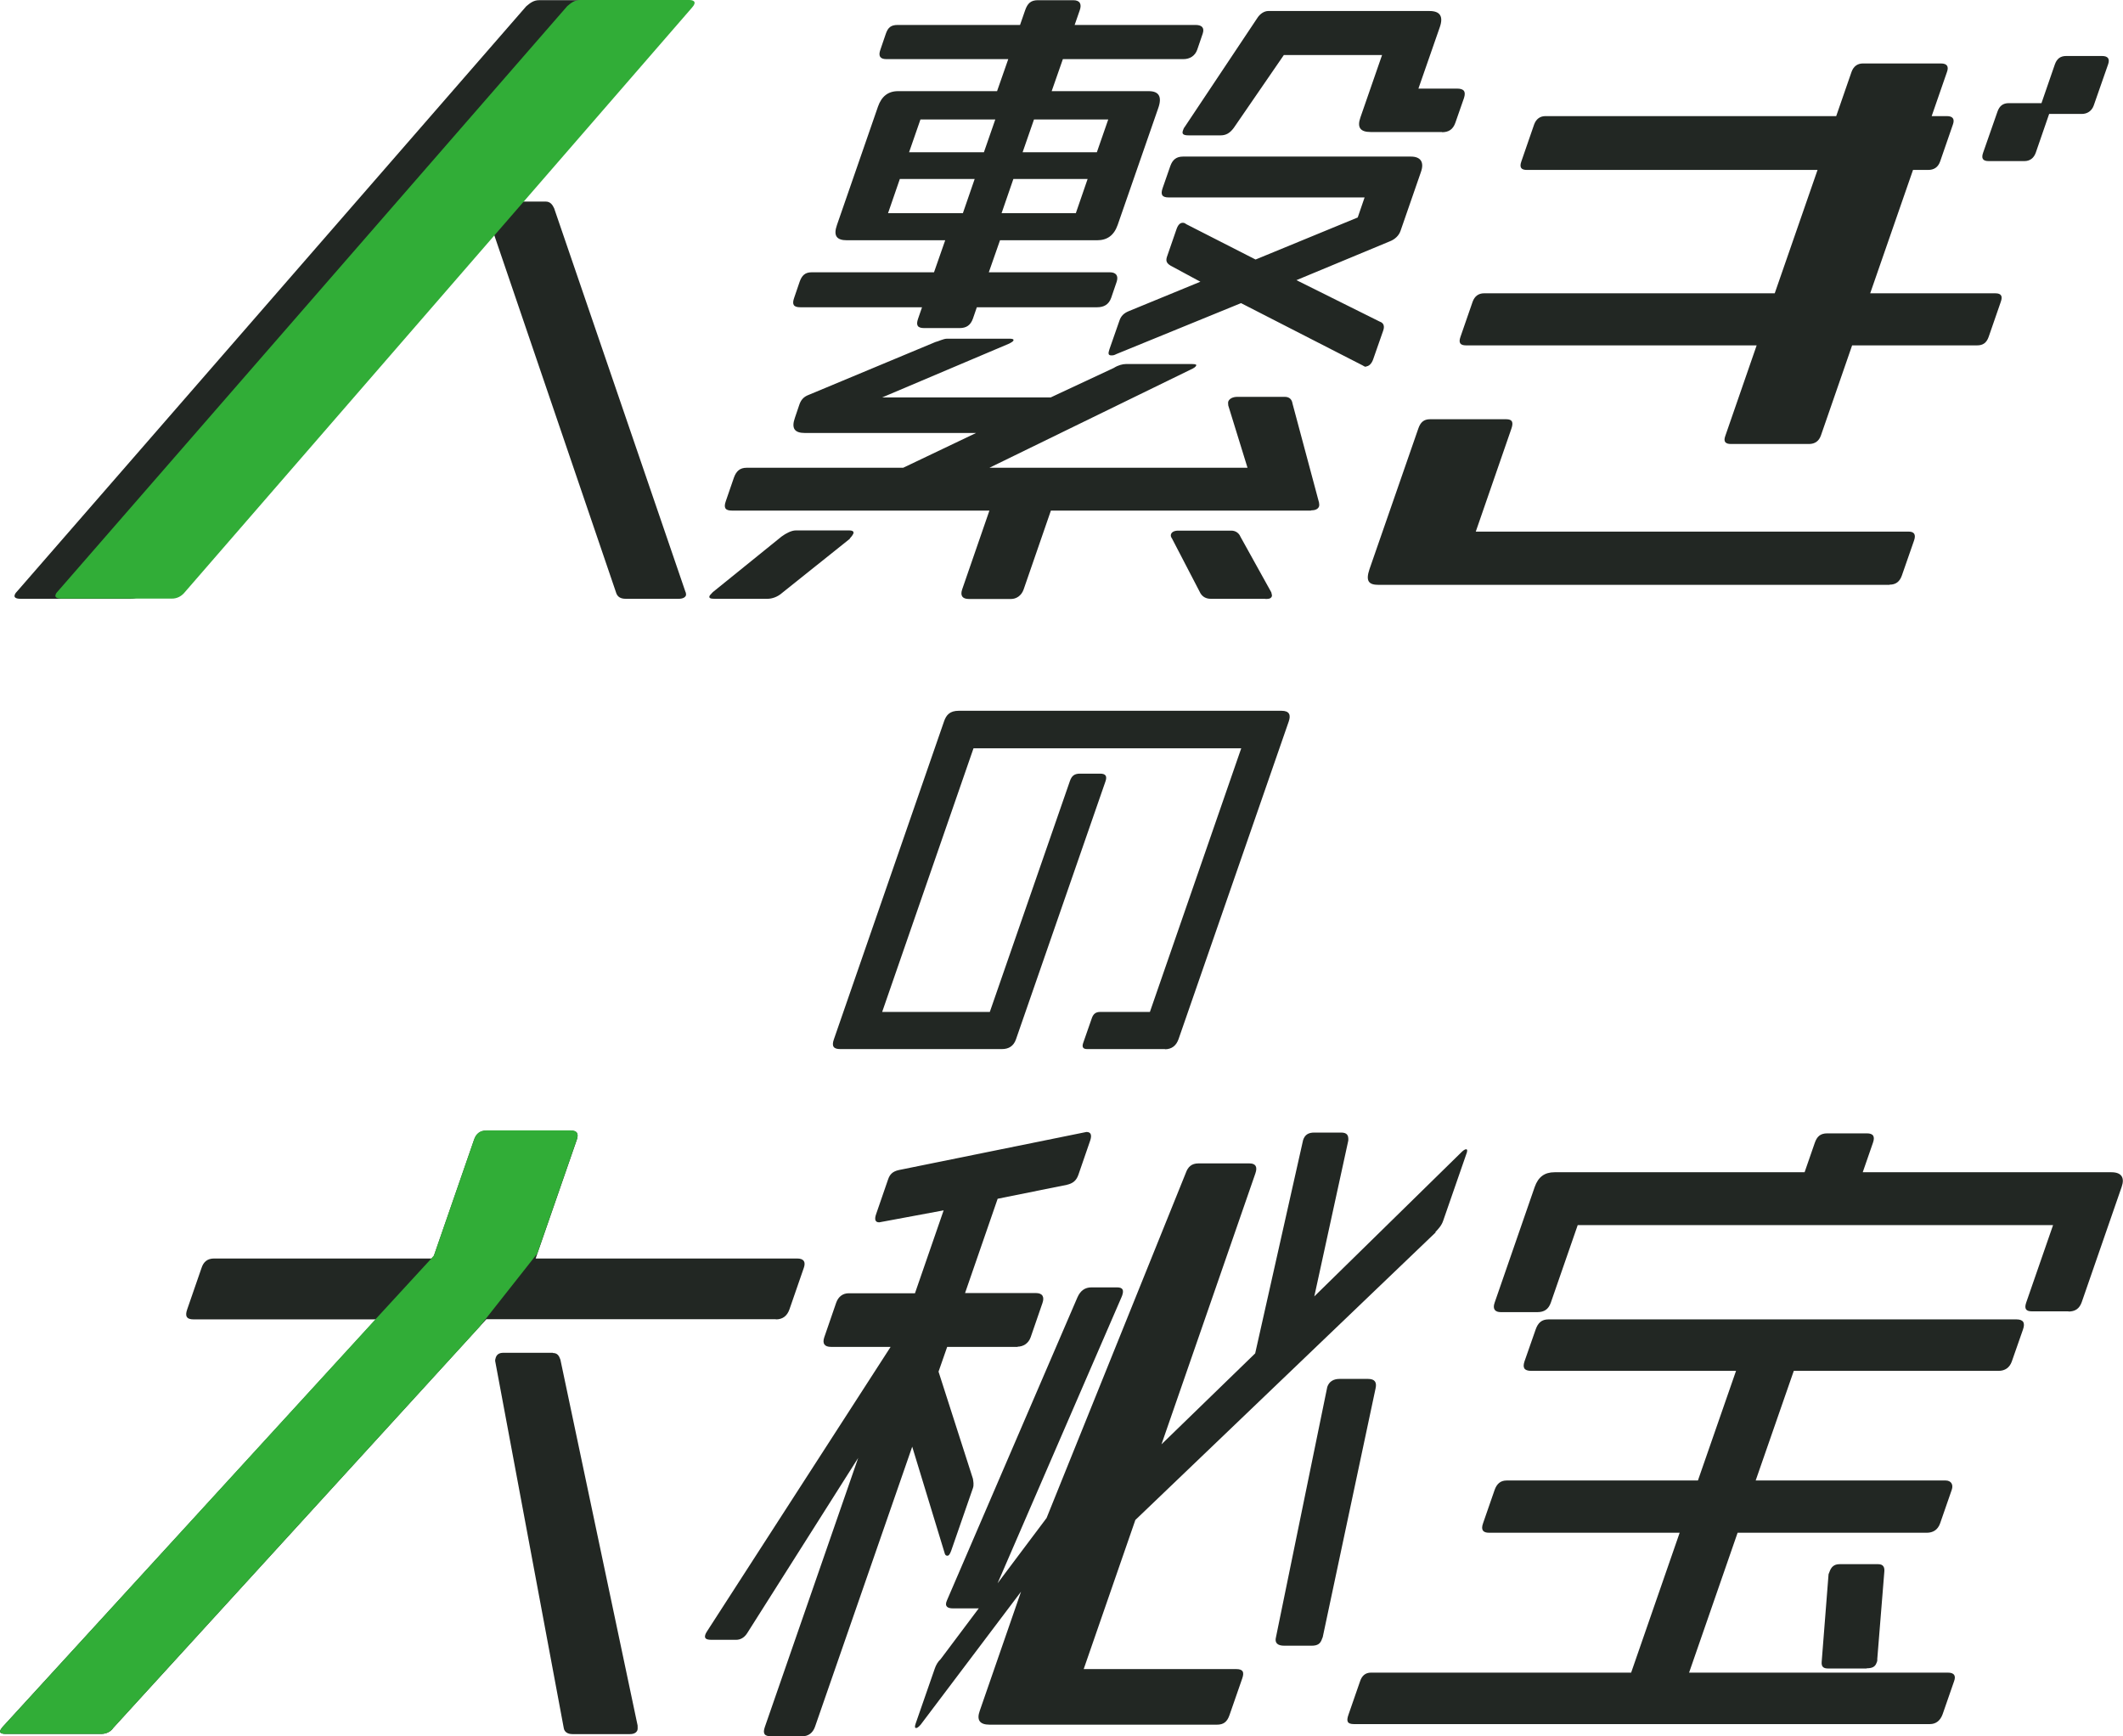
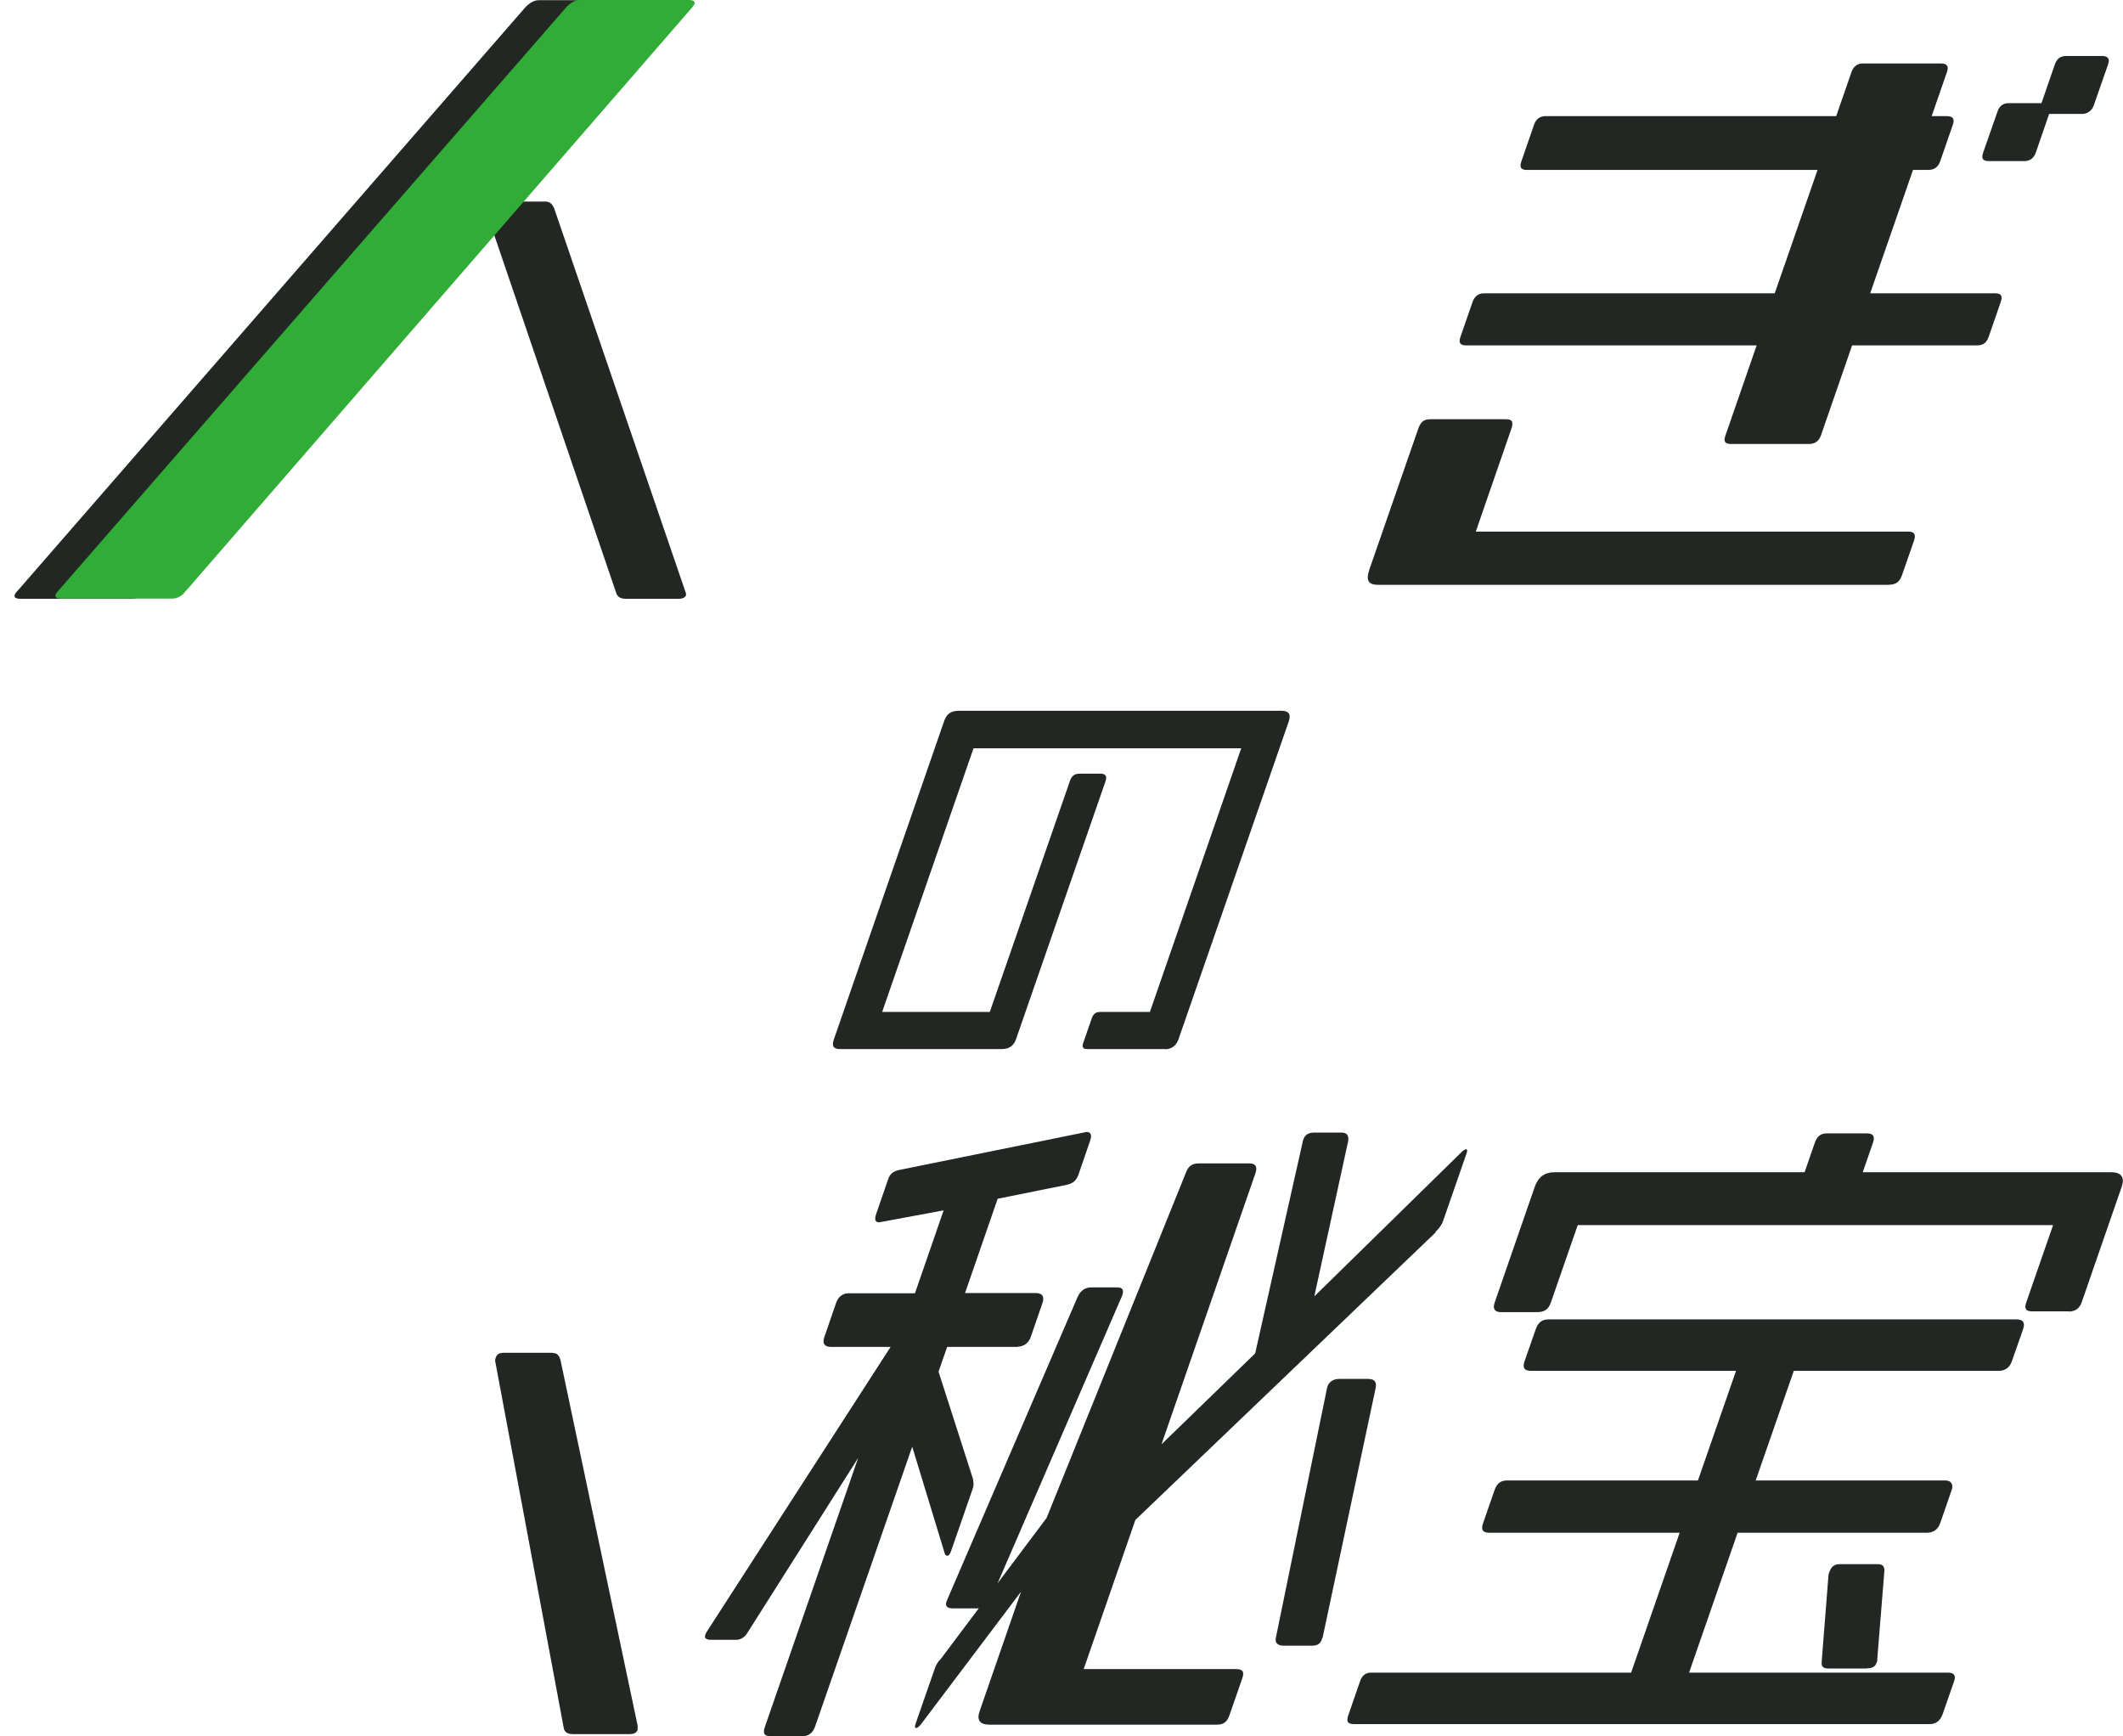
<svg xmlns="http://www.w3.org/2000/svg" id="_レイヤー_2" data-name="レイヤー_2" viewBox="0 0 108.08 88.37">
  <defs>
    <style>
      .cls-1 {
        fill: #31ad37;
      }

      .cls-2 {
        fill: #222723;
      }
    </style>
  </defs>
  <g id="_レイヤー_1-2" data-name="レイヤー_1">
    <g>
      <g>
        <path class="cls-2" d="M33.12.43L7.27,30.21c-.16.17-.37.27-.6.27H1.05c-.24,0-.35-.07-.3-.2.02-.07.08-.14.14-.2L26.79.32c.2-.17.38-.31.65-.31h5.55c.2,0,.32.07.27.2-.02.07-.08.14-.14.21ZM34.55,30.48h-2.69c-.27,0-.41-.1-.48-.27l-6.65-19.51c-.03-.1-.04-.17-.02-.24.05-.14.17-.2.41-.2h2.66c.24,0,.35.17.43.34l6.68,19.51c.04.07.04.17.03.2-.04.1-.16.17-.37.17Z" />
-         <path class="cls-2" d="M55.86,15.64h-6.13l-.2.58c-.12.34-.34.48-.68.48h-1.8c-.34,0-.43-.14-.31-.48l.2-.58h-6.2c-.34,0-.43-.14-.31-.48l.28-.82c.11-.31.27-.48.61-.48h6.23l.57-1.63h-5c-.54,0-.7-.24-.51-.78l2.09-6.03c.18-.51.51-.78,1.02-.78h5.04l.57-1.63h-6.2c-.34,0-.42-.17-.31-.48l.28-.82c.11-.31.26-.44.6-.44h6.23l.26-.75c.12-.34.28-.51.65-.51h1.8c.34,0,.44.2.33.51l-.26.75h6.16c.31,0,.46.14.36.44l-.28.82c-.11.31-.37.48-.71.48h-6.13l-.57,1.63h4.94c.51,0,.69.27.49.85l-2.07,5.96c-.19.54-.54.78-1.05.78h-4.94l-.57,1.63h6.16c.31,0,.45.17.35.48l-.28.82c-.12.34-.37.48-.71.48ZM66.74,25.99h-13.24l-1.39,4.02c-.11.31-.37.48-.64.48h-2.14c-.34,0-.45-.17-.35-.48l1.39-4.02h-13.11c-.34,0-.43-.14-.31-.48l.41-1.19c.12-.34.31-.51.65-.51h7.97l3.71-1.77h-8.71c-.54,0-.7-.24-.51-.78l.22-.65c.08-.24.21-.41.48-.51l6.45-2.69c.15-.03.4-.17.6-.17h3.17c.17,0,.23.03.2.1-.01.03-.1.1-.26.17l-6.42,2.72h8.58l3.21-1.5c.22-.14.45-.2.62-.2h3.37c.17,0,.23.03.21.07-.02.07-.12.14-.28.21l-10.25,5h13.14l-.98-3.17c0-.07-.02-.14,0-.2.05-.14.22-.24.46-.24h2.42c.24,0,.36.14.39.34l1.35,5.04c.01.07.02.14,0,.2-.05.14-.21.2-.41.2ZM43.27,27.42l-3.49,2.79c-.2.17-.47.27-.71.27h-2.69c-.2,0-.3-.03-.26-.14.01-.03.07-.1.17-.2l3.5-2.83c.23-.17.51-.31.72-.31h2.72c.2,0,.25.07.21.17-.01.03-.08.14-.18.24ZM50.67,6.08h-3.81l-.58,1.67h3.81l.58-1.67ZM49.62,9.11h-3.81l-.6,1.74h3.81l.6-1.74ZM56.42,6.08h-3.78l-.58,1.67h3.78l.58-1.67ZM55.37,9.11h-3.78l-.6,1.74h3.78l.6-1.74ZM73.42,6.72h-3.64c-.54,0-.7-.24-.52-.75l1.1-3.17h-5l-2.55,3.71c-.2.27-.4.38-.67.38h-1.63c-.27,0-.35-.07-.29-.24.02-.07.05-.14.1-.2l3.68-5.52c.15-.24.37-.37.57-.37h8.2c.54,0,.72.27.53.82l-1.09,3.13h1.97c.34,0,.46.14.35.48l-.44,1.26c-.12.34-.34.48-.68.48ZM69.55,18.67c-.07,0-.12-.03-.18-.07l-6.19-3.17-6.34,2.59c-.13.07-.19.07-.26.07-.17,0-.17-.1-.1-.31l.51-1.46c.08-.24.23-.38.47-.48l3.65-1.5-1.52-.82c-.23-.14-.25-.27-.16-.51l.46-1.33c.08-.24.19-.34.32-.34.03,0,.1,0,.18.07l3.53,1.8,5.2-2.14.35-1.02h-9.97c-.34,0-.43-.14-.31-.48l.39-1.12c.11-.31.3-.48.64-.48h11.61c.48,0,.69.27.51.78l-1.04,3c-.08.24-.29.44-.56.54l-4.74,1.97,4.24,2.11c.21.07.26.24.17.48l-.5,1.43c-.08.24-.23.37-.37.37ZM64.43,30.48h-2.79c-.24,0-.41-.1-.52-.27l-1.45-2.79c-.07-.1-.08-.17-.05-.24.04-.1.16-.17.37-.17h2.69c.24,0,.4.14.47.31l1.57,2.83c.03.1.04.17.03.2-.04.1-.11.14-.32.14Z" />
        <path class="cls-2" d="M100.66,17.58h-6.37l-1.59,4.59c-.1.28-.3.43-.61.43h-3.97c-.28,0-.39-.12-.29-.4l1.6-4.62h-14.8c-.28,0-.39-.12-.28-.43l.62-1.79c.1-.28.3-.43.58-.43h14.8l2.18-6.28h-14.8c-.28,0-.39-.12-.28-.43l.65-1.88c.1-.28.3-.43.58-.43h14.8l.78-2.25c.1-.28.3-.43.58-.43h3.97c.31,0,.41.15.31.43l-.78,2.25h.77c.31,0,.41.15.31.43l-.65,1.88c-.11.31-.33.43-.61.43h-.77l-2.18,6.28h6.37c.31,0,.38.15.28.43l-.62,1.79c-.11.31-.3.43-.58.43ZM96.19,29.77h-26.01c-.49,0-.67-.18-.46-.8l2.49-7.17c.11-.31.28-.46.59-.46h3.88c.31,0,.38.15.26.49l-1.81,5.23h22.04c.28,0,.38.15.27.46l-.62,1.78c-.11.31-.31.46-.62.46ZM105.98,5.8h-1.66l-.68,1.97c-.1.28-.3.43-.58.43h-1.82c-.31,0-.38-.15-.28-.43l.73-2.09c.1-.28.27-.43.58-.43h1.66l.68-1.97c.1-.28.27-.43.58-.43h1.82c.31,0,.41.15.31.43l-.73,2.09c-.1.28-.33.43-.61.43Z" />
      </g>
      <path class="cls-2" d="M59.32,53.4h-3.98c-.19,0-.27-.09-.2-.3l.45-1.29c.07-.19.19-.3.41-.3h2.54l4.65-13.42h-13.63l-4.65,13.42h5.48l4.08-11.76c.09-.26.23-.37.51-.37h1.03c.28,0,.36.13.27.39l-4.56,13.14c-.12.34-.37.49-.71.49h-8.24c-.34,0-.44-.15-.32-.49l5.61-16.19c.11-.32.29-.54.75-.54h16.43c.41,0,.48.22.37.54l-5.61,16.17c-.12.34-.35.52-.7.52Z" />
      <g>
        <path class="cls-2" d="M28.15,68.86h-2.52c-.2,0-.33.07-.39.24-.02.07-.05.14-.02.24l3.48,18.62c.03.2.2.31.44.31h2.93c.2,0,.33-.07.38-.2.02-.07.01-.14.01-.24l-3.93-18.62c-.07-.2-.15-.34-.39-.34Z" />
-         <path class="cls-2" d="M39.5,67.16c.34,0,.57-.17.69-.51l.73-2.11c.11-.31,0-.48-.34-.48h-13.31l2.09-6.03c.11-.31.03-.48-.31-.48h-4.28c-.34,0-.54.17-.64.48l-2.04,5.89-.12.14h-11.07c-.34,0-.54.17-.64.48l-.73,2.11c-.12.34-.04.51.33.51h9.27L.21,87.82c-.1.1-.17.2-.2.27-.04.1.04.17.28.17h4.86c.24,0,.48-.1.62-.31l18.99-20.8h14.74Z" />
-         <path class="cls-1" d="M19.11,67.16L.21,87.82c-.1.1-.17.2-.2.27-.04.1.04.17.28.17h4.86c.24,0,.48-.1.62-.31l18.63-20.4,2.95-3.74,2.01-5.79c.11-.31.03-.48-.31-.48h-4.28c-.34,0-.54.17-.64.48l-2.04,5.89-.12.14" />
        <path class="cls-2" d="M51.83,68.56h-3.61l-.44,1.26,1.75,5.45c.02.14.06.31,0,.48l-1.1,3.17c-.07.2-.13.27-.2.27s-.12-.03-.15-.17l-1.64-5.38-4.95,14.26c-.11.31-.34.48-.64.48h-1.6c-.34,0-.43-.14-.31-.48l4.75-13.69-5.65,8.92c-.15.24-.36.34-.56.34h-1.26c-.27,0-.38-.07-.31-.27.01-.03.04-.1.09-.17l9.34-14.47h-3.03c-.34,0-.45-.17-.35-.48l.61-1.77c.11-.31.34-.48.64-.48h3.37l1.46-4.22-3.28.61c-.2,0-.26-.14-.15-.44l.6-1.74c.09-.27.24-.41.54-.48l9.56-1.94c.24,0,.28.17.19.44l-.6,1.74c-.11.31-.29.44-.59.51l-3.52.71-1.66,4.8h3.61c.34,0,.44.2.33.51l-.6,1.74c-.11.31-.37.48-.68.48ZM50.45,81.39c-.15.34-.34.48-.68.48h-1.26c-.27,0-.44-.1-.3-.41l6.64-15.42c.15-.34.38-.51.72-.51h1.29c.31,0,.36.14.27.41l-.04.1-6.65,15.35ZM73.09,62.73l-15.29,14.64-2.63,7.59h7.76c.34,0,.43.14.31.48l-.65,1.87c-.12.34-.3.48-.64.48h-11.57c-.51,0-.67-.24-.5-.71l2.1-6.06-5.11,6.77c-.12.14-.19.17-.23.17-.07,0-.08-.07-.02-.24l.97-2.79c.06-.17.15-.34.3-.48l5.39-7.18,7.09-17.57c.11-.31.3-.48.64-.48h2.6c.31,0,.42.17.3.51l-4.78,13.79,4.77-4.63,2.44-10.86c.09-.27.27-.38.57-.38h1.36c.31,0,.39.14.37.41l-1.73,7.93,7.47-7.32c.1-.1.19-.17.26-.17s.07.1,0,.27l-1.17,3.37c-.08.24-.24.41-.4.58ZM66.78,83.77h-1.4c-.34,0-.5-.14-.42-.44l2.61-12.73c.09-.27.31-.41.62-.41h1.46c.34,0,.45.17.38.48l-2.69,12.66-.04.1c-.08.24-.22.34-.53.34Z" />
        <path class="cls-2" d="M98.27,87.76h-29.34c-.34,0-.4-.14-.28-.48l.59-1.7c.09-.27.26-.44.56-.44h13.24l2.47-7.12h-9.7c-.31,0-.43-.14-.31-.48l.59-1.7c.11-.31.3-.48.61-.48h9.74l1.94-5.58h-10.42c-.38,0-.45-.17-.35-.48l.57-1.63c.12-.34.31-.51.65-.51h23.83c.34,0,.45.17.33.51l-.57,1.63c-.11.31-.34.48-.68.48h-10.42l-1.94,5.58h9.67c.27,0,.41.2.31.48l-.59,1.7c-.12.34-.37.48-.68.48h-9.63l-2.47,7.12h13.17c.34,0,.42.17.32.44l-.58,1.67c-.12.34-.35.51-.65.51ZM105.31,66.75h-1.87c-.31,0-.39-.14-.29-.44l1.37-3.95h-24.2l-1.37,3.95c-.12.34-.34.48-.68.48h-1.87c-.27,0-.43-.14-.31-.48l2.04-5.89c.18-.51.5-.75,1.01-.75h12.73l.52-1.5c.11-.31.27-.48.64-.48h2.01c.34,0,.42.17.31.48l-.52,1.5h12.66c.51,0,.69.27.52.75l-2.03,5.86c-.12.34-.34.48-.68.48ZM95.03,84.93h-1.97c-.24,0-.34-.1-.32-.34l.35-4.46.04-.1c.09-.27.24-.41.52-.41h1.97c.24,0,.33.14.31.37l-.36,4.46c.01.07-.01.14-.04.2-.07.2-.23.27-.5.27Z" />
      </g>
      <path class="cls-1" d="M35.21.41L9.36,30.2c-.16.17-.37.27-.6.27H3.13c-.24,0-.35-.07-.3-.2.02-.07.08-.14.14-.2L28.88.31c.2-.17.38-.31.65-.31h5.55c.2,0,.32.07.27.2-.02.07-.08.14-.14.21Z" />
    </g>
  </g>
</svg>